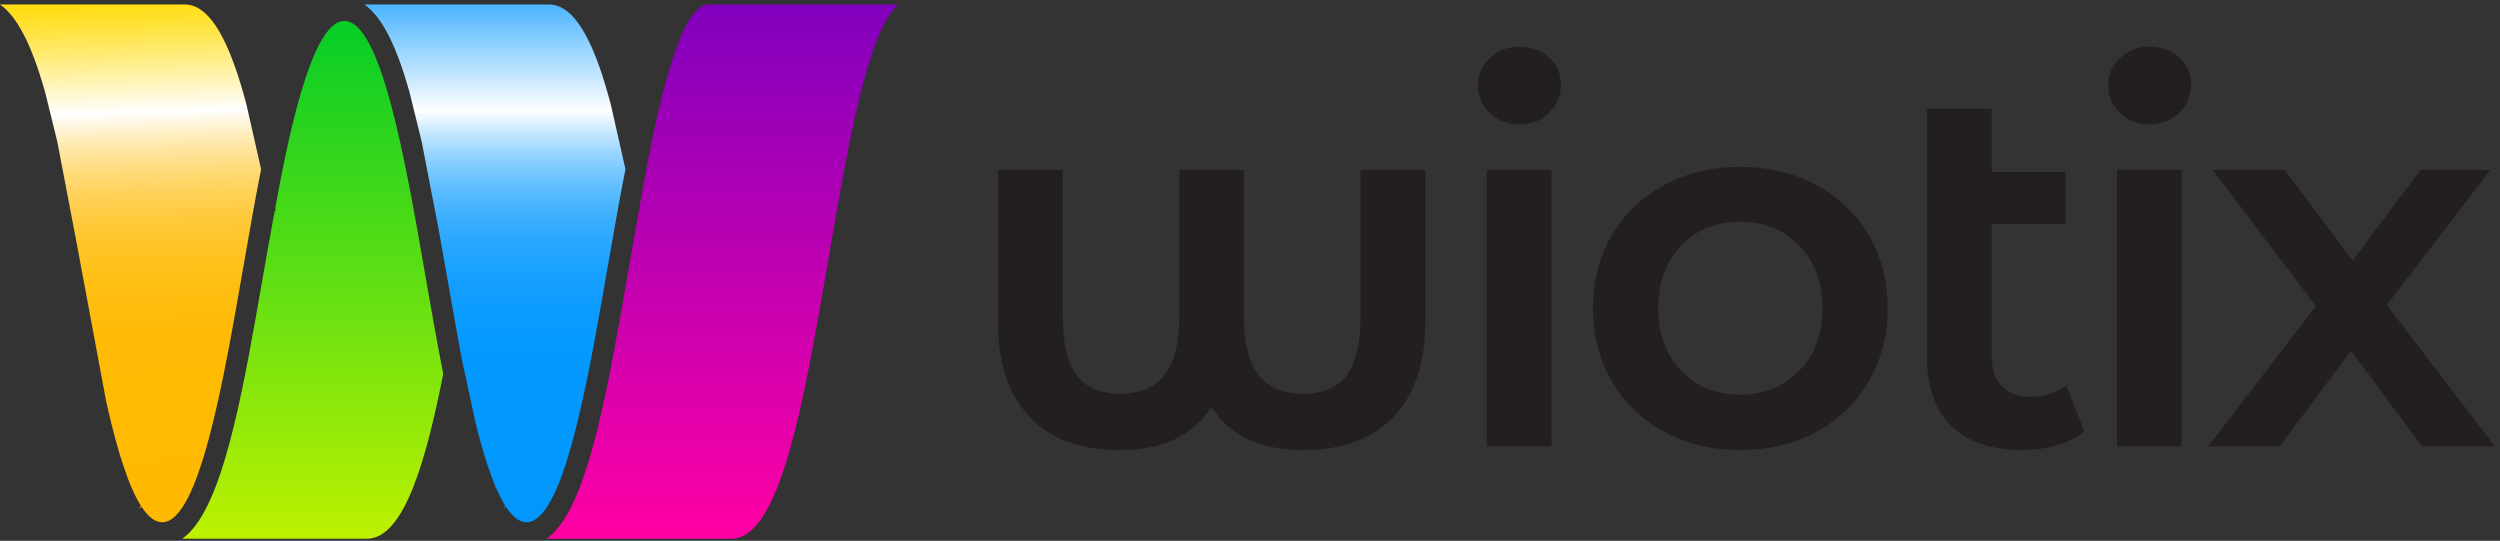
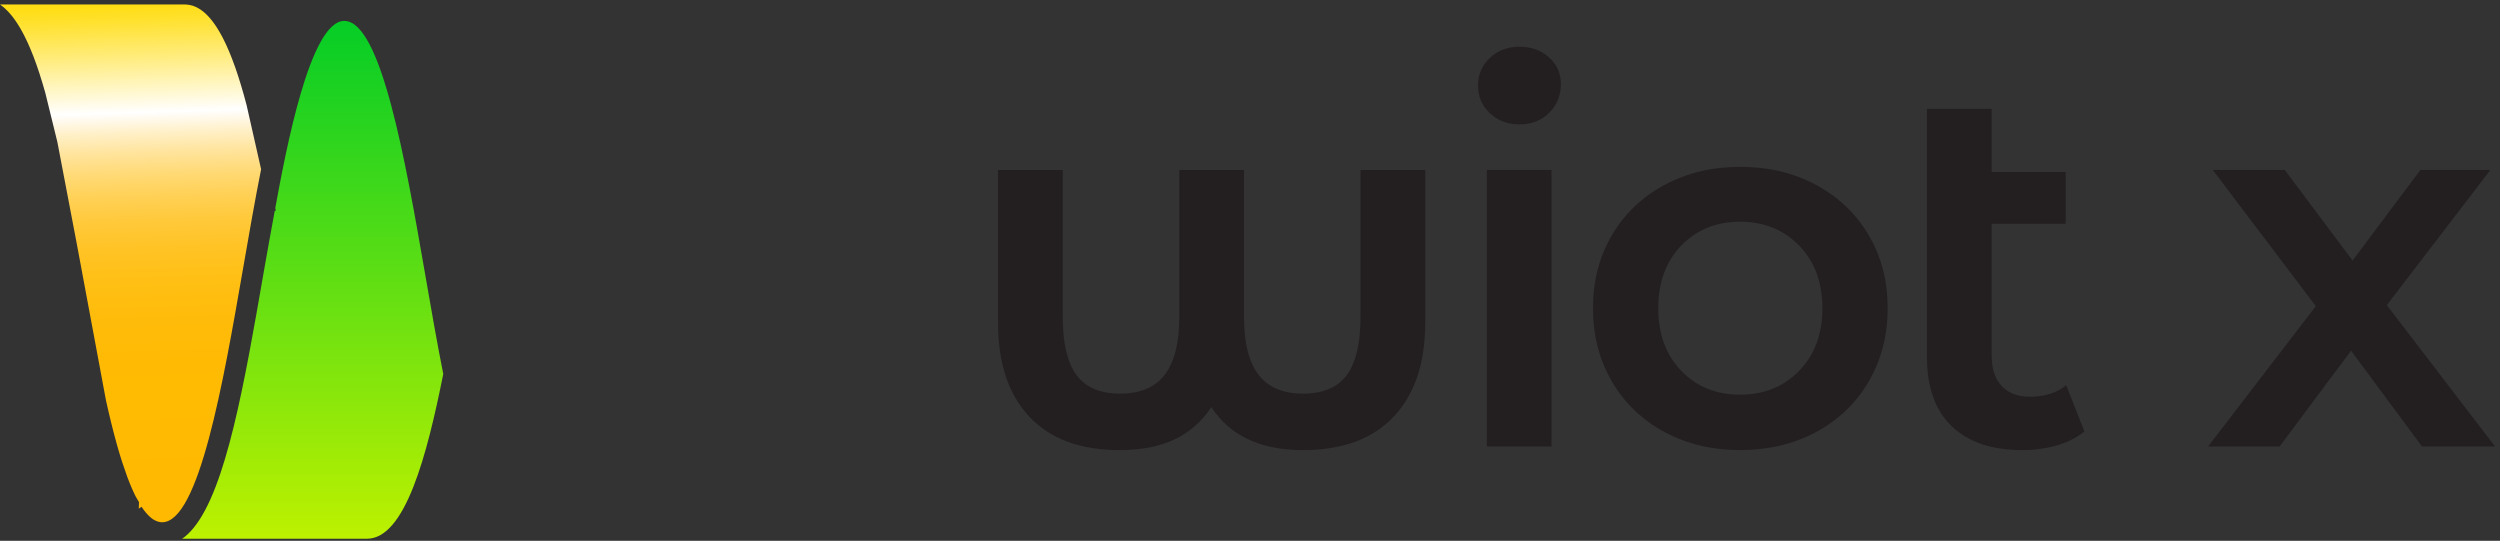
<svg xmlns="http://www.w3.org/2000/svg" xmlns:xlink="http://www.w3.org/1999/xlink" version="1.1" id="Layer_1" x="0px" y="0px" width="167.003px" height="36.125px" viewBox="0 0 167.003 36.125" enable-background="new 0 0 167.003 36.125" xml:space="preserve">
  <rect x="0" y="0" width="167.003" height="36.125" fill="#333333" stroke="none" />
  <g>
    <g>
      <defs>
-         <path id="SVGID_1_" d="M0,0.299c0.018,0.013,0.036,0.026,0.054,0.04C0.123,0.39,0.177,0.431,0.23,0.476     c0.041,0.035,0.082,0.072,0.122,0.109c0.052,0.048,0.103,0.097,0.153,0.149c0.04,0.041,0.079,0.083,0.119,0.128     c0.048,0.054,0.096,0.11,0.144,0.168c0.039,0.047,0.077,0.095,0.114,0.145l0.136,0.187C1.055,1.416,1.093,1.47,1.13,1.526     c0.044,0.068,0.088,0.139,0.132,0.209l0.106,0.176c0.044,0.076,0.087,0.155,0.13,0.235l0.099,0.185     c0.043,0.085,0.086,0.173,0.129,0.262l0.092,0.191c0.039,0.083,0.077,0.17,0.115,0.258l0.099,0.226     C2.08,3.38,2.125,3.496,2.17,3.611L2.24,3.784c0.057,0.148,0.112,0.302,0.168,0.457L2.44,4.329     c0.064,0.182,0.127,0.37,0.19,0.562c0.071,0.219,0.137,0.43,0.202,0.646l0.06,0.203c0.048,0.161,0.091,0.31,0.134,0.462     l0.805,3.28l1.29,6.759l1.957,10.501l0.17,0.748c0.043,0.188,0.088,0.371,0.132,0.554l0.042,0.175     c0.059,0.239,0.118,0.474,0.178,0.703l0.036,0.136c0.048,0.182,0.096,0.36,0.145,0.535l0.063,0.225     c0.041,0.143,0.082,0.283,0.122,0.421l0.073,0.24c0.039,0.128,0.079,0.254,0.119,0.378l0.335,0.974     c0.033,0.091,0.067,0.178,0.101,0.266l0.077,0.194c0.035,0.086,0.07,0.168,0.105,0.251l0.077,0.178     c0.035,0.078,0.07,0.151,0.104,0.225l0.081,0.169c0.044,0.089,0.088,0.171,0.132,0.254l0.056,0.105     c0.063,0.113,0.127,0.221,0.191,0.322L9.27,33.976l0.188-0.123c0.05,0.075,0.1,0.149,0.15,0.218     c0.089,0.121,0.18,0.227,0.273,0.323l0.05,0.05c0.109,0.106,0.193,0.177,0.273,0.231c0.1,0.068,0.188,0.112,0.29,0.149     l0.065,0.021c0.104,0.03,0.189,0.044,0.268,0.044c2.464,0,4.09-9.357,5.397-16.877c0.393-2.262,0.797-4.585,1.218-6.705     l-0.972-4.298l-0.187-0.687c-0.039-0.138-0.079-0.271-0.118-0.406l-0.074-0.251c-0.064-0.213-0.13-0.42-0.195-0.624     c-0.063-0.192-0.127-0.381-0.191-0.564l-0.032-0.086c-0.054-0.151-0.108-0.301-0.165-0.446l-0.067-0.169     c-0.044-0.113-0.089-0.225-0.134-0.333l-0.081-0.184c-0.054-0.123-0.09-0.206-0.126-0.286l-0.089-0.184     c-0.041-0.085-0.082-0.17-0.124-0.252l-0.095-0.178c-0.041-0.075-0.082-0.15-0.125-0.223c-0.033-0.057-0.066-0.111-0.1-0.167     c-0.042-0.067-0.083-0.134-0.124-0.197c-0.032-0.049-0.065-0.095-0.097-0.141c-0.05-0.072-0.092-0.13-0.135-0.187     c-0.035-0.046-0.07-0.089-0.105-0.132c-0.043-0.053-0.087-0.104-0.13-0.153c-0.035-0.04-0.071-0.078-0.107-0.115     c-0.044-0.046-0.089-0.089-0.135-0.131c-0.035-0.033-0.071-0.065-0.106-0.096c-0.046-0.04-0.093-0.074-0.14-0.109     c-0.047-0.035-0.077-0.058-0.107-0.077c-0.048-0.032-0.097-0.06-0.146-0.087c-0.057-0.032-0.082-0.046-0.106-0.059     c-0.048-0.024-0.099-0.042-0.149-0.062l-0.045-0.019c-0.02-0.008-0.039-0.017-0.06-0.023c-0.057-0.018-0.116-0.03-0.175-0.042     L12.653,0.33c-0.128-0.023-0.218-0.031-0.31-0.031H0z" />
+         <path id="SVGID_1_" d="M0,0.299c0.018,0.013,0.036,0.026,0.054,0.04C0.123,0.39,0.177,0.431,0.23,0.476     c0.041,0.035,0.082,0.072,0.122,0.109c0.052,0.048,0.103,0.097,0.153,0.149c0.04,0.041,0.079,0.083,0.119,0.128     c0.048,0.054,0.096,0.11,0.144,0.168c0.039,0.047,0.077,0.095,0.114,0.145l0.136,0.187C1.055,1.416,1.093,1.47,1.13,1.526     c0.044,0.068,0.088,0.139,0.132,0.209l0.106,0.176c0.044,0.076,0.087,0.155,0.13,0.235l0.099,0.185     c0.043,0.085,0.086,0.173,0.129,0.262l0.092,0.191c0.039,0.083,0.077,0.17,0.115,0.258l0.099,0.226     C2.08,3.38,2.125,3.496,2.17,3.611L2.24,3.784c0.057,0.148,0.112,0.302,0.168,0.457L2.44,4.329     c0.064,0.182,0.127,0.37,0.19,0.562c0.071,0.219,0.137,0.43,0.202,0.646l0.06,0.203c0.048,0.161,0.091,0.31,0.134,0.462     l0.805,3.28l1.29,6.759l1.957,10.501l0.17,0.748c0.043,0.188,0.088,0.371,0.132,0.554l0.042,0.175     c0.059,0.239,0.118,0.474,0.178,0.703l0.036,0.136c0.048,0.182,0.096,0.36,0.145,0.535l0.063,0.225     c0.041,0.143,0.082,0.283,0.122,0.421l0.073,0.24c0.039,0.128,0.079,0.254,0.119,0.378l0.335,0.974     c0.033,0.091,0.067,0.178,0.101,0.266l0.077,0.194c0.035,0.086,0.07,0.168,0.105,0.251l0.077,0.178     c0.035,0.078,0.07,0.151,0.104,0.225l0.081,0.169l0.056,0.105     c0.063,0.113,0.127,0.221,0.191,0.322L9.27,33.976l0.188-0.123c0.05,0.075,0.1,0.149,0.15,0.218     c0.089,0.121,0.18,0.227,0.273,0.323l0.05,0.05c0.109,0.106,0.193,0.177,0.273,0.231c0.1,0.068,0.188,0.112,0.29,0.149     l0.065,0.021c0.104,0.03,0.189,0.044,0.268,0.044c2.464,0,4.09-9.357,5.397-16.877c0.393-2.262,0.797-4.585,1.218-6.705     l-0.972-4.298l-0.187-0.687c-0.039-0.138-0.079-0.271-0.118-0.406l-0.074-0.251c-0.064-0.213-0.13-0.42-0.195-0.624     c-0.063-0.192-0.127-0.381-0.191-0.564l-0.032-0.086c-0.054-0.151-0.108-0.301-0.165-0.446l-0.067-0.169     c-0.044-0.113-0.089-0.225-0.134-0.333l-0.081-0.184c-0.054-0.123-0.09-0.206-0.126-0.286l-0.089-0.184     c-0.041-0.085-0.082-0.17-0.124-0.252l-0.095-0.178c-0.041-0.075-0.082-0.15-0.125-0.223c-0.033-0.057-0.066-0.111-0.1-0.167     c-0.042-0.067-0.083-0.134-0.124-0.197c-0.032-0.049-0.065-0.095-0.097-0.141c-0.05-0.072-0.092-0.13-0.135-0.187     c-0.035-0.046-0.07-0.089-0.105-0.132c-0.043-0.053-0.087-0.104-0.13-0.153c-0.035-0.04-0.071-0.078-0.107-0.115     c-0.044-0.046-0.089-0.089-0.135-0.131c-0.035-0.033-0.071-0.065-0.106-0.096c-0.046-0.04-0.093-0.074-0.14-0.109     c-0.047-0.035-0.077-0.058-0.107-0.077c-0.048-0.032-0.097-0.06-0.146-0.087c-0.057-0.032-0.082-0.046-0.106-0.059     c-0.048-0.024-0.099-0.042-0.149-0.062l-0.045-0.019c-0.02-0.008-0.039-0.017-0.06-0.023c-0.057-0.018-0.116-0.03-0.175-0.042     L12.653,0.33c-0.128-0.023-0.218-0.031-0.31-0.031H0z" />
      </defs>
      <clipPath id="SVGID_2_">
        <use xlink:href="#SVGID_1_" overflow="visible" />
      </clipPath>
      <linearGradient id="SVGID_3_" gradientUnits="userSpaceOnUse" x1="-81.696" y1="85.239" x2="-81.428" y2="85.239" gradientTransform="matrix(5.298 132.455 132.455 -5.298 -10849.285 11273.022)">
        <stop offset="0" style="stop-color:#FFDD15" />
        <stop offset="0.028" style="stop-color:#FFE12F" />
        <stop offset="0.088" style="stop-color:#FFEB73" />
        <stop offset="0.175" style="stop-color:#FFFADF" />
        <stop offset="0.2" style="stop-color:#FFFFFF" />
        <stop offset="0.206" style="stop-color:#FFFCF6" />
        <stop offset="0.238" style="stop-color:#FFF0C8" />
        <stop offset="0.275" style="stop-color:#FFE49D" />
        <stop offset="0.314" style="stop-color:#FFDA77" />
        <stop offset="0.356" style="stop-color:#FFD157" />
        <stop offset="0.403" style="stop-color:#FFC93B" />
        <stop offset="0.456" style="stop-color:#FFC325" />
        <stop offset="0.518" style="stop-color:#FFBF14" />
        <stop offset="0.595" style="stop-color:#FFBB09" />
        <stop offset="0.702" style="stop-color:#FFBA02" />
        <stop offset="1" style="stop-color:#FFB900" />
      </linearGradient>
      <polygon clip-path="url(#SVGID_2_)" fill="url(#SVGID_3_)" points="17.414,-0.397 18.823,34.835 0.028,35.587 -1.381,0.354   " />
    </g>
    <g>
      <defs>
        <path id="SVGID_4_" d="M18.389,13.893l0.033,0.18l-0.07,0.021c-0.259,1.404-0.512,2.802-0.755,4.197     c-1.277,7.352-2.484,14.296-4.658,16.964c-0.246,0.303-0.503,0.547-0.77,0.733h12.343c2.553,0,4.01-5.556,5.098-11.006     c-0.422-2.121-0.825-4.444-1.215-6.691l-0.002-0.013c-1.307-7.521-2.933-16.88-5.397-16.88     C20.702,1.398,19.085,10.12,18.389,13.893" />
      </defs>
      <clipPath id="SVGID_5_">
        <use xlink:href="#SVGID_4_" overflow="visible" />
      </clipPath>
      <linearGradient id="SVGID_6_" gradientUnits="userSpaceOnUse" x1="-81.714" y1="84.624" x2="-81.447" y2="84.624" gradientTransform="matrix(0 -133.023 -133.023 0 11277.947 -10833.87)">
        <stop offset="0" style="stop-color:#BDF100" />
        <stop offset="0.525" style="stop-color:#58DD15" />
        <stop offset="1" style="stop-color:#00CC27" />
      </linearGradient>
      <rect x="12.17" y="1.398" clip-path="url(#SVGID_5_)" fill="url(#SVGID_6_)" width="17.441" height="34.59" />
    </g>
    <g>
      <defs>
        <path id="SVGID_7_" d="M24.34,0.299c0.016,0.012,0.032,0.023,0.047,0.035c0.075,0.055,0.13,0.097,0.183,0.143     c0.041,0.034,0.082,0.071,0.123,0.108c0.051,0.047,0.102,0.096,0.152,0.148c0.04,0.041,0.079,0.083,0.118,0.126     c0.049,0.055,0.097,0.111,0.146,0.17c0.039,0.048,0.076,0.095,0.113,0.143l0.137,0.188c0.038,0.054,0.076,0.108,0.113,0.165     c0.044,0.066,0.087,0.137,0.131,0.208c0.036,0.058,0.072,0.116,0.108,0.177c0.043,0.075,0.085,0.153,0.128,0.231l0.102,0.19     c0.041,0.08,0.082,0.164,0.122,0.247l0.099,0.205c0.036,0.078,0.071,0.157,0.106,0.237l0.108,0.247     c0.041,0.098,0.081,0.198,0.12,0.298l0.086,0.216c0.06,0.155,0.118,0.315,0.176,0.479l0.023,0.064     c0.064,0.183,0.128,0.371,0.191,0.563c0.071,0.219,0.137,0.43,0.202,0.646l0.061,0.208c0.044,0.15,0.088,0.3,0.132,0.456     l0.804,3.275l1.13,5.852l1.413,7.956c0.051,0.268,0.102,0.533,0.153,0.798l0.896,4.142c0.059,0.236,0.117,0.47,0.178,0.698     l0.039,0.149c0.047,0.176,0.094,0.351,0.141,0.521l0.066,0.232c0.039,0.14,0.079,0.278,0.119,0.414l0.073,0.242     c0.04,0.127,0.078,0.253,0.118,0.375l0.335,0.975c0.034,0.091,0.068,0.18,0.103,0.268l0.075,0.191     c0.035,0.088,0.071,0.171,0.106,0.254l-0.188,0.13l0.206-0.088l0.058,0.134c0.035,0.079,0.07,0.153,0.106,0.229l0.079,0.166     c0.045,0.091,0.09,0.176,0.136,0.26l0.053,0.1c0.063,0.113,0.127,0.222,0.191,0.322l-0.151,0.176l0.188-0.122     c0.052,0.078,0.103,0.153,0.154,0.224c0.09,0.121,0.181,0.227,0.273,0.323l0.058,0.058c0.102,0.099,0.186,0.17,0.266,0.225     c0.1,0.067,0.188,0.111,0.289,0.148l0.064,0.021c0.104,0.03,0.19,0.045,0.269,0.045c2.465,0,4.092-9.36,5.397-16.881     c0.412-2.369,0.799-4.59,1.218-6.701L40.81,7.008L40.622,6.32c-0.036-0.129-0.073-0.254-0.11-0.379l-0.08-0.275     c-0.064-0.213-0.129-0.42-0.195-0.623c-0.063-0.194-0.127-0.383-0.192-0.568l-0.022-0.061c-0.058-0.162-0.115-0.319-0.173-0.471     l-0.09-0.227c-0.037-0.092-0.073-0.185-0.111-0.273l-0.104-0.239c-0.034-0.078-0.068-0.156-0.104-0.231L39.35,2.786     c-0.044-0.09-0.082-0.171-0.122-0.247L39.15,2.395c-0.061-0.111-0.101-0.186-0.142-0.257l-0.086-0.143     c-0.057-0.093-0.098-0.159-0.139-0.222c-0.035-0.053-0.069-0.103-0.105-0.152c-0.042-0.061-0.084-0.12-0.127-0.176l-0.1-0.126     c-0.047-0.058-0.092-0.109-0.136-0.159c-0.036-0.04-0.07-0.078-0.105-0.114c-0.045-0.046-0.091-0.089-0.136-0.132     c-0.035-0.032-0.071-0.065-0.106-0.095c-0.047-0.04-0.094-0.076-0.14-0.11c-0.048-0.035-0.077-0.057-0.107-0.077     c-0.048-0.032-0.096-0.059-0.145-0.086c-0.053-0.03-0.079-0.045-0.106-0.059c-0.047-0.023-0.095-0.042-0.143-0.06l-0.053-0.021     c-0.02-0.008-0.04-0.017-0.061-0.023c-0.056-0.018-0.115-0.03-0.174-0.042L36.994,0.33c-0.129-0.023-0.219-0.031-0.311-0.031     H24.34z" />
      </defs>
      <clipPath id="SVGID_8_">
        <use xlink:href="#SVGID_7_" overflow="visible" />
      </clipPath>
      <linearGradient id="SVGID_9_" gradientUnits="userSpaceOnUse" x1="-81.713" y1="84.748" x2="-81.445" y2="84.748" gradientTransform="matrix(0 131.921 131.921 0 -11147.142 10780.038)">
        <stop offset="0" style="stop-color:#4BB5FF" />
        <stop offset="0.2" style="stop-color:#FFFFFF" />
        <stop offset="0.206" style="stop-color:#F6FBFF" />
        <stop offset="0.238" style="stop-color:#C8E9FF" />
        <stop offset="0.275" style="stop-color:#9DD7FF" />
        <stop offset="0.314" style="stop-color:#77C8FF" />
        <stop offset="0.356" style="stop-color:#57BAFF" />
        <stop offset="0.403" style="stop-color:#3BAFFF" />
        <stop offset="0.456" style="stop-color:#25A6FF" />
        <stop offset="0.518" style="stop-color:#159FFF" />
        <stop offset="0.595" style="stop-color:#099BFF" />
        <stop offset="0.702" style="stop-color:#0298FF" />
        <stop offset="1" style="stop-color:#0097FF" />
      </linearGradient>
-       <rect x="24.34" y="0.299" clip-path="url(#SVGID_8_)" fill="url(#SVGID_9_)" width="17.441" height="34.59" />
    </g>
    <g>
      <defs>
-         <path id="SVGID_10_" d="M47.337,0.299c-2.218,0-3.837,9.11-4.619,13.531l0.033,0.18l-0.067,0.014l-0.746,4.267     c-1.277,7.352-2.483,14.296-4.657,16.964c-0.246,0.303-0.504,0.547-0.77,0.733h12.343c3.242,0,4.811-9.031,6.328-17.766     l0.253-1.469C56.67,9.566,57.942,2.167,60,0.3L47.337,0.299z" />
-       </defs>
+         </defs>
      <clipPath id="SVGID_11_">
        <use xlink:href="#SVGID_10_" overflow="visible" />
      </clipPath>
      <linearGradient id="SVGID_12_" gradientUnits="userSpaceOnUse" x1="-81.716" y1="85.192" x2="-81.448" y2="85.192" gradientTransform="matrix(0 -131.33 -131.33 0 11236.626 -10696.048)">
        <stop offset="0" style="stop-color:#FF00A4" />
        <stop offset="1" style="stop-color:#8100BD" />
      </linearGradient>
      <rect x="36.511" y="0.299" clip-path="url(#SVGID_11_)" fill="url(#SVGID_12_)" width="23.489" height="35.689" />
    </g>
  </g>
  <g>
    <path fill="#231F20" d="M95.207,11.354v10.204c0,2.698-0.704,4.79-2.11,6.277c-1.405,1.488-3.424,2.232-6.054,2.232   c-2.836,0-4.876-0.957-6.123-2.872c-0.646,0.969-1.469,1.689-2.473,2.162c-1.002,0.473-2.221,0.71-3.648,0.71   c-2.629,0-4.643-0.744-6.036-2.232c-1.396-1.487-2.093-3.579-2.093-6.277V11.354h4.323v9.823c0,1.754,0.306,3.043,0.917,3.874   c0.611,0.83,1.585,1.245,2.923,1.245c1.337,0,2.329-0.42,2.974-1.262c0.646-0.843,0.971-2.128,0.971-3.857v-9.823H83.1v9.823   c0,1.729,0.322,3.015,0.971,3.857c0.643,0.842,1.636,1.262,2.973,1.262c1.338,0,2.313-0.415,2.924-1.245   c0.611-0.831,0.916-2.12,0.916-3.874v-9.823H95.207z" />
    <path fill="#231F20" d="M99.531,7.565C99,7.07,98.734,6.453,98.734,5.715S99,4.36,99.531,3.865   c0.528-0.496,1.187-0.744,1.971-0.744c0.783,0,1.441,0.236,1.972,0.709s0.795,1.066,0.795,1.781c0,0.761-0.259,1.4-0.778,1.92   c-0.518,0.519-1.181,0.777-1.988,0.777C100.718,8.309,100.06,8.063,99.531,7.565 M99.324,11.353h4.322v18.472h-4.322V11.353z" />
    <path fill="#231F20" d="M111.188,28.856c-1.5-0.808-2.669-1.932-3.51-3.373c-0.844-1.44-1.264-3.073-1.264-4.895   s0.42-3.447,1.264-4.877c0.841-1.43,2.01-2.548,3.51-3.355c1.498-0.808,3.184-1.21,5.05-1.21c1.892,0,3.585,0.402,5.085,1.21   c1.498,0.808,2.67,1.926,3.511,3.355c0.842,1.43,1.262,3.056,1.262,4.877s-0.42,3.454-1.262,4.895   c-0.841,1.441-2.013,2.565-3.511,3.373c-1.5,0.807-3.193,1.21-5.085,1.21C114.371,30.066,112.686,29.663,111.188,28.856    M120.182,24.774c1.037-1.061,1.557-2.456,1.557-4.186s-0.52-3.125-1.557-4.187c-1.039-1.06-2.354-1.59-3.944-1.59   c-1.59,0-2.899,0.53-3.925,1.59c-1.027,1.062-1.539,2.457-1.539,4.187s0.512,3.125,1.539,4.186   c1.025,1.062,2.335,1.591,3.925,1.591C117.828,26.365,119.143,25.836,120.182,24.774" />
    <path fill="#231F20" d="M139.239,28.821c-0.508,0.415-1.125,0.727-1.852,0.934s-1.492,0.312-2.299,0.312   c-2.029,0-3.598-0.53-4.705-1.591s-1.66-2.605-1.66-4.636V7.271h4.322v4.221h4.947v3.459h-4.947v8.785   c0,0.899,0.225,1.586,0.676,2.059c0.451,0.472,1.078,0.708,1.885,0.708c0.969,0,1.775-0.253,2.422-0.761L139.239,28.821z" />
-     <path fill="#231F20" d="M141.626,7.565c-0.531-0.495-0.797-1.112-0.797-1.851s0.266-1.354,0.797-1.85   c0.529-0.496,1.188-0.744,1.971-0.744s1.441,0.236,1.973,0.709c0.529,0.473,0.795,1.066,0.795,1.781c0,0.761-0.26,1.4-0.779,1.92   c-0.518,0.519-1.182,0.777-1.988,0.777C142.813,8.309,142.155,8.063,141.626,7.565 M141.417,11.353h4.324v18.472h-4.324V11.353z" />
    <polygon fill="#231F20" points="161.792,29.824 157.054,23.426 152.278,29.824 147.505,29.824 154.7,20.45 147.817,11.353    152.626,11.353 157.155,17.406 161.688,11.353 166.358,11.353 159.44,20.382 166.669,29.824  " />
  </g>
</svg>